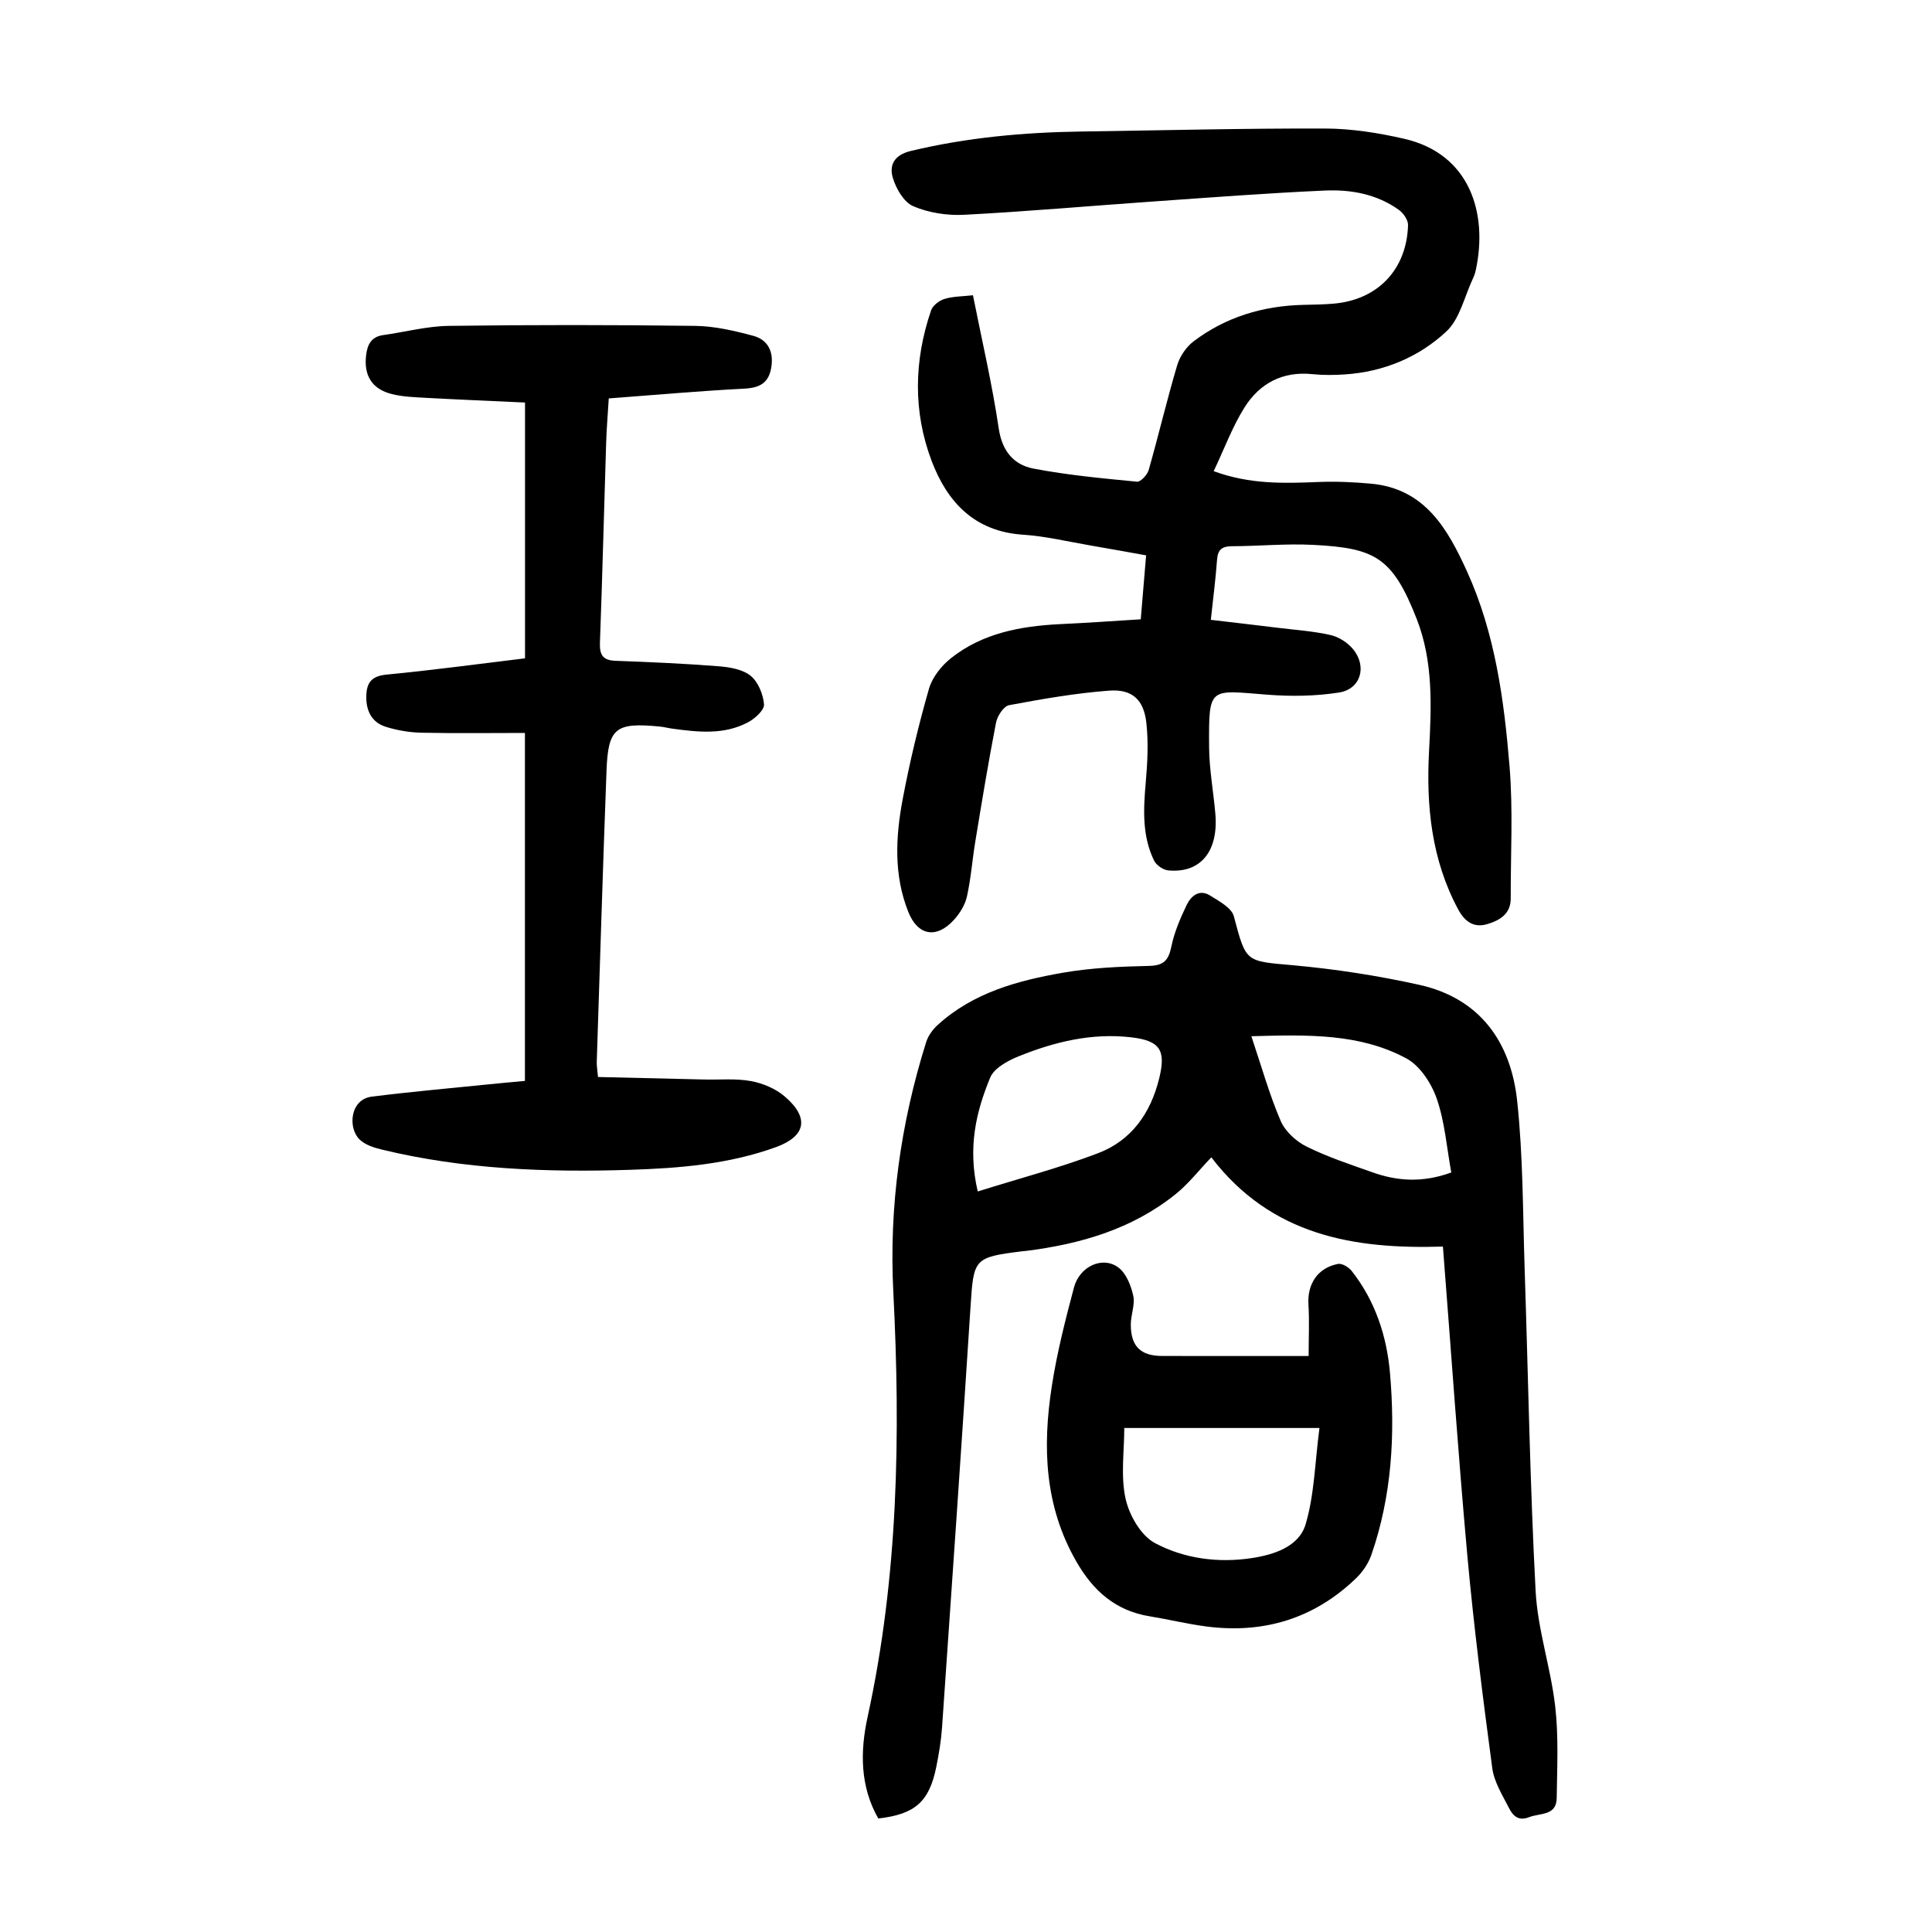
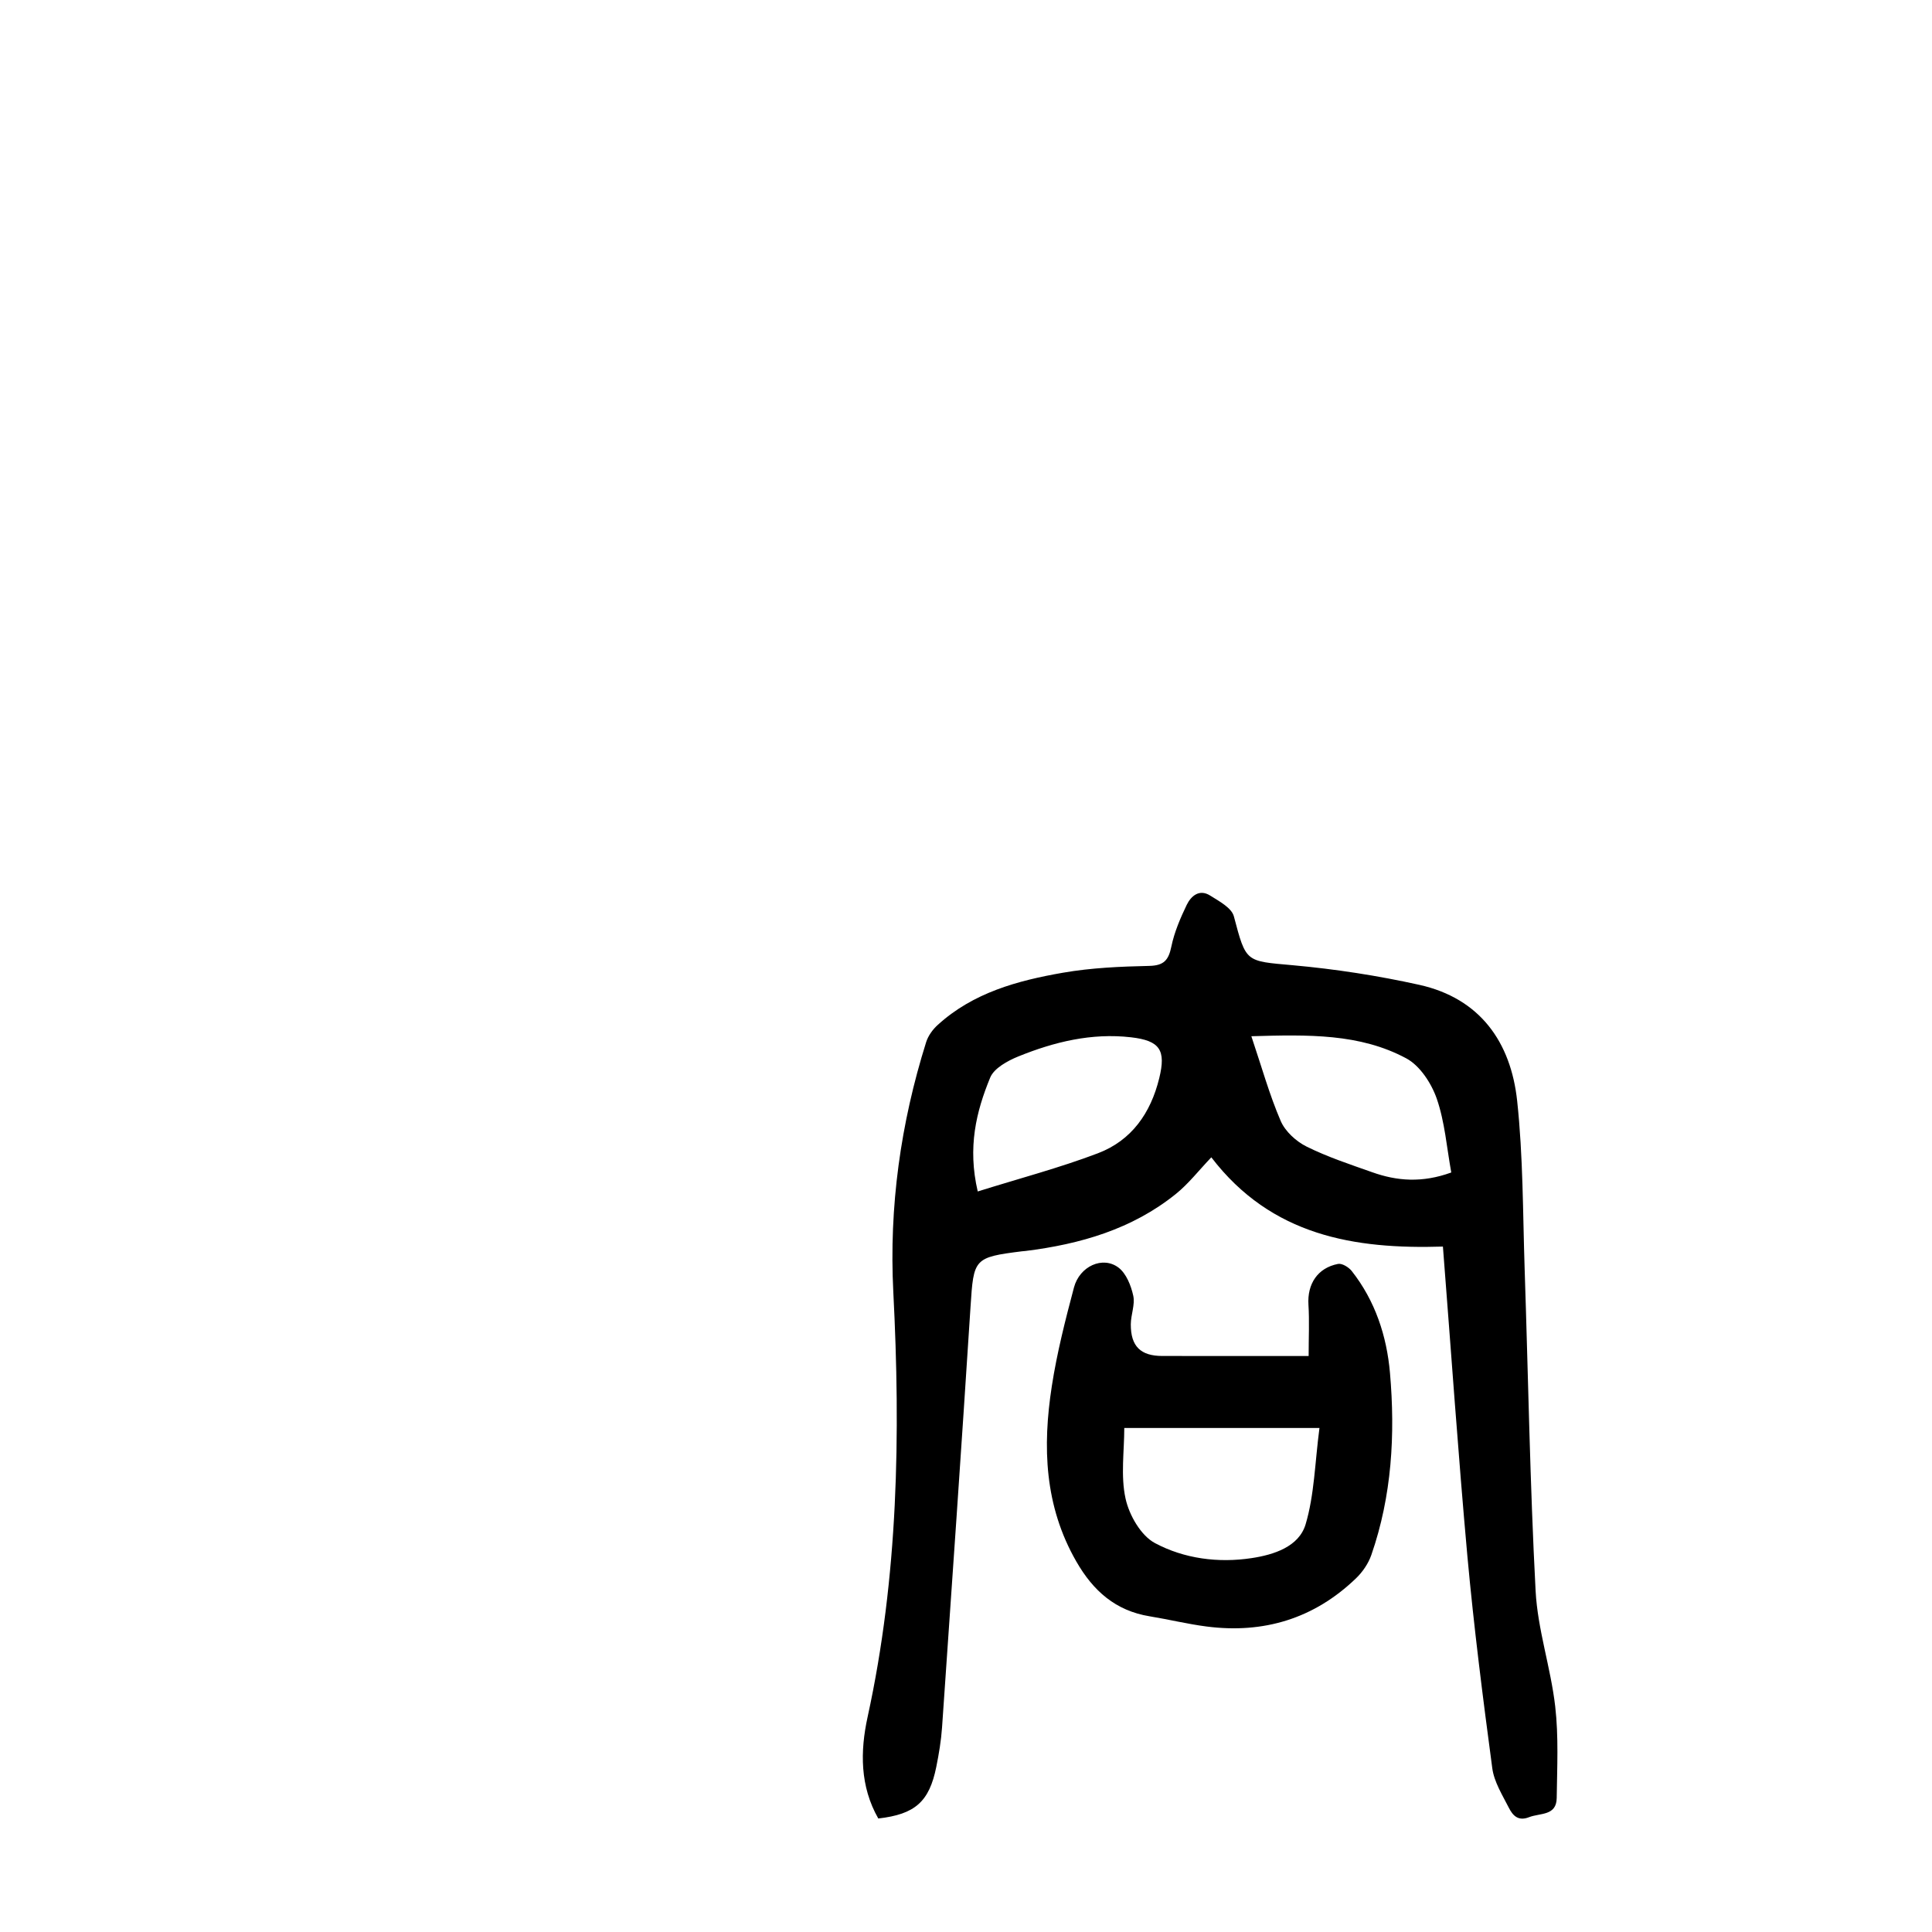
<svg xmlns="http://www.w3.org/2000/svg" version="1.1" id="zdic.net" x="0px" y="0px" viewBox="0 0 400 400" style="enable-background:new 0 0 400 400;" xml:space="preserve">
  <g>
-     <path d="M236.18,128.22c0.37-4.38,0.72-8.56,1.11-13.24c-3.98-0.71-7.72-1.4-11.48-2.04c-4.68-0.8-9.33-1.93-14.04-2.24   c-10.02-0.66-15.67-6.78-18.88-15.26c-3.88-10.23-3.67-20.81-0.11-31.2c0.35-1.01,1.69-2.02,2.78-2.35   c1.75-0.54,3.67-0.51,5.88-0.76c1.83,9.24,3.97,18.33,5.33,27.54c0.7,4.72,3.09,7.56,7.22,8.35c7.06,1.35,14.26,2.02,21.43,2.71   c0.74,0.07,2.13-1.44,2.41-2.44c2.05-7.2,3.76-14.49,5.89-21.66c0.55-1.85,1.87-3.8,3.4-4.96c6.67-5.05,14.36-7.35,22.71-7.55   c2.12-0.05,4.25-0.07,6.36-0.26c9.08-0.81,15.06-7.07,15.33-16.26c0.03-1.04-0.96-2.47-1.89-3.14c-4.55-3.27-9.92-4.25-15.31-4.01   c-11.97,0.53-23.92,1.45-35.87,2.29c-12.95,0.9-25.89,2.06-38.86,2.73c-3.5,0.18-7.33-0.41-10.52-1.78   c-1.94-0.83-3.57-3.66-4.23-5.91c-0.77-2.63,0.32-4.71,3.75-5.53c11.61-2.78,23.38-3.85,35.26-4.02   c16.84-0.24,33.68-0.67,50.52-0.62c5.44,0.02,10.98,0.89,16.3,2.11c13.62,3.1,17.41,15.35,14.89,27.14   c-0.13,0.61-0.32,1.21-0.59,1.77c-1.77,3.75-2.72,8.4-5.54,11.02c-5.73,5.33-12.99,8.34-21,8.87c-2.24,0.15-4.51,0.17-6.74-0.06   c-6.15-0.63-10.89,1.92-14.01,6.87c-2.54,4.03-4.21,8.62-6.4,13.22c7.61,2.79,14.66,2.52,21.75,2.24c3.6-0.14,7.24,0.02,10.83,0.35   c11.16,1.02,15.87,9.37,19.87,18.17c5.82,12.81,7.68,26.61,8.81,40.42c0.74,9.04,0.21,18.18,0.24,27.28   c0.01,3.25-2.34,4.58-4.9,5.33c-2.78,0.81-4.64-0.55-6.01-3.11c-5.5-10.28-6.61-21.36-6-32.72c0.49-9.27,0.9-18.54-2.56-27.37   c-5.02-12.84-8.7-14.67-21.42-15.33c-5.6-0.29-11.23,0.26-16.85,0.28c-2.03,0.01-2.9,0.69-3.06,2.76   c-0.29,3.97-0.8,7.93-1.29,12.48c4.77,0.56,9.42,1.1,14.07,1.67c3.58,0.44,7.22,0.68,10.72,1.48c1.69,0.38,3.5,1.54,4.62,2.88   c3,3.59,1.65,8.31-2.87,9.02c-4.85,0.76-9.91,0.83-14.81,0.45c-12.12-0.94-12.16-1.84-12.09,10.81c0.03,4.6,0.89,9.19,1.29,13.79   c0.69,7.81-3.04,12.4-9.73,11.78c-1.06-0.1-2.49-1.07-2.95-2.03c-2.5-5.13-2.21-10.61-1.73-16.14c0.36-4.08,0.58-8.25,0.14-12.3   c-0.52-4.86-2.91-7.11-7.73-6.75c-6.94,0.52-13.85,1.73-20.7,3.01c-1.12,0.21-2.43,2.23-2.7,3.6c-1.59,8.17-2.94,16.39-4.29,24.61   c-0.63,3.8-0.9,7.67-1.74,11.42c-0.39,1.73-1.47,3.48-2.69,4.82c-3.63,3.99-7.5,3.26-9.45-1.66c-3.03-7.61-2.63-15.48-1.17-23.26   c1.45-7.71,3.29-15.38,5.45-22.92c0.69-2.4,2.61-4.81,4.62-6.39c6.54-5.16,14.39-6.59,22.5-7   C224.97,128.97,230.43,128.58,236.18,128.22z" />
    <path d="M298.74,258.09c-18.3,0.57-35.49-2.2-47.95-18.48c-2.59,2.71-4.72,5.48-7.37,7.61c-9.05,7.28-19.77,10.37-31.1,11.78   c-0.25,0.03-0.5,0.04-0.75,0.07c-9.95,1.25-9.99,1.51-10.63,11.46c-1.87,29.05-3.89,58.09-5.9,87.13   c-0.19,2.73-0.65,5.46-1.19,8.15c-1.46,7.23-4.4,9.82-12.01,10.69c-3.8-6.66-3.77-13.9-2.21-21.03   c6.35-29.07,6.83-58.44,5.32-87.99c-0.9-17.61,1.51-34.89,6.8-51.72c0.42-1.33,1.37-2.64,2.42-3.58   c7.33-6.67,16.53-9.16,25.91-10.79c5.86-1.02,11.89-1.28,17.85-1.41c3.07-0.07,4.01-1.21,4.59-4.02c0.61-2.96,1.85-5.85,3.17-8.6   c0.9-1.86,2.62-3.35,4.85-1.95c1.86,1.17,4.45,2.54,4.92,4.31c2.54,9.59,2.38,9.24,12.19,10.12c8.79,0.79,17.59,2.15,26.2,4.06   c12.59,2.8,18.95,11.87,20.26,24.01c1.24,11.51,1.17,23.17,1.55,34.77c0.74,22.23,1.1,44.47,2.27,66.68   c0.42,8.03,3.14,15.91,4.06,23.94c0.72,6.25,0.39,12.64,0.31,18.96c-0.05,3.74-3.45,3.07-5.73,3.97c-2.29,0.9-3.39-0.4-4.18-1.95   c-1.34-2.64-3.05-5.35-3.43-8.19c-1.95-14.59-3.81-29.21-5.15-43.87C301.9,301.09,300.45,279.92,298.74,258.09z M202.43,246.68   c8.62-2.7,16.9-4.88,24.86-7.9c6.97-2.64,10.95-8.31,12.72-15.56c1.42-5.8,0.16-7.77-5.85-8.46c-8.15-0.94-15.89,0.95-23.34,3.97   c-2.21,0.9-5.01,2.43-5.81,4.37C202.11,230.14,200.29,237.53,202.43,246.68z M300.47,242.75c-0.94-5.15-1.33-10.43-3-15.27   c-1.11-3.19-3.48-6.84-6.32-8.36c-9.62-5.16-20.27-4.92-32.07-4.58c2.15,6.39,3.74,12.12,6.07,17.53c0.93,2.17,3.19,4.24,5.37,5.32   c4.33,2.15,8.98,3.68,13.56,5.3C289.22,244.53,294.45,244.94,300.47,242.75z" />
-     <path d="M108.68,223.79c0-24.09,0-47.54,0-72.04c-7.27,0-14.34,0.1-21.42-0.05c-2.45-0.05-4.97-0.48-7.32-1.2   c-2.99-0.92-4.18-3.34-4.1-6.42c0.07-2.73,1.07-4.11,4.17-4.41c9.54-0.91,19.05-2.21,28.69-3.37c0-17.67,0-34.99,0-52.96   c-6.87-0.32-13.67-0.6-20.48-0.97c-2.36-0.13-4.77-0.21-7.05-0.77c-4.18-1.03-5.9-3.88-5.36-8.14c0.27-2.17,1.1-3.74,3.51-4.08   c4.54-0.64,9.06-1.85,13.6-1.91c16.99-0.23,33.99-0.22,50.98,0c4.04,0.05,8.13,1,12.06,2.06c2.98,0.8,4.24,3.21,3.74,6.45   c-0.51,3.33-2.4,4.32-5.65,4.49c-9.22,0.47-18.41,1.3-28.01,2.02c-0.2,3.25-0.46,6.31-0.55,9.37c-0.44,13.74-0.77,27.48-1.28,41.21   c-0.09,2.51,0.58,3.64,3.21,3.74c7.11,0.26,14.22,0.57,21.31,1.13c2.3,0.18,4.98,0.61,6.66,1.96c1.57,1.26,2.62,3.84,2.79,5.93   c0.09,1.17-1.86,2.94-3.29,3.7c-4.99,2.67-10.39,2.05-15.75,1.32c-0.87-0.12-1.72-0.35-2.59-0.43c-9.11-0.88-10.65,0.28-10.98,9.19   c-0.76,20.1-1.36,40.2-2.02,60.31c-0.02,0.73,0.12,1.46,0.26,3.06c7.35,0.18,14.67,0.35,21.98,0.52c3.24,0.08,6.55-0.25,9.7,0.33   c2.46,0.45,5.1,1.57,6.98,3.18c5.18,4.43,4.37,8.25-1.84,10.5c-9.77,3.54-19.99,4.36-30.22,4.69c-17.26,0.55-34.46-0.1-51.35-4.19   c-1.63-0.39-3.48-0.98-4.62-2.1c-2.45-2.4-1.97-8.29,2.51-8.86c8.02-1.01,16.08-1.72,24.13-2.54   C103.56,224.25,106.02,224.04,108.68,223.79z" />
    <path d="M270.94,280.75c0-3.94,0.17-7.29-0.04-10.61c-0.27-4.29,1.88-7.64,6.13-8.46c0.84-0.16,2.22,0.69,2.84,1.48   c4.85,6.17,7.24,13.43,7.91,21.09c1.11,12.76,0.39,25.45-3.86,37.69c-0.62,1.79-1.83,3.55-3.2,4.86   c-8.66,8.32-19.09,11.48-30.92,9.95c-3.95-0.51-7.84-1.47-11.77-2.11c-7.06-1.15-11.69-5.25-15.19-11.35   c-6.61-11.49-7.02-23.78-5.07-36.32c1.06-6.87,2.79-13.66,4.58-20.4c1.17-4.42,5.96-6.59,9.22-4.13c1.61,1.22,2.6,3.73,3.06,5.83   c0.4,1.84-0.5,3.93-0.51,5.91c-0.02,4.57,2.04,6.56,6.53,6.56C250.46,280.75,260.3,280.75,270.94,280.75z M273.18,295.65   c-13.78,0-26.94,0-40.41,0c0,4.8-0.77,9.9,0.26,14.6c0.75,3.44,3.17,7.67,6.09,9.23c6.05,3.23,13.1,4.16,20.02,3.11   c4.58-0.69,9.78-2.35,11.17-6.99C272.13,309.49,272.23,302.86,273.18,295.65z" />
  </g>
</svg>